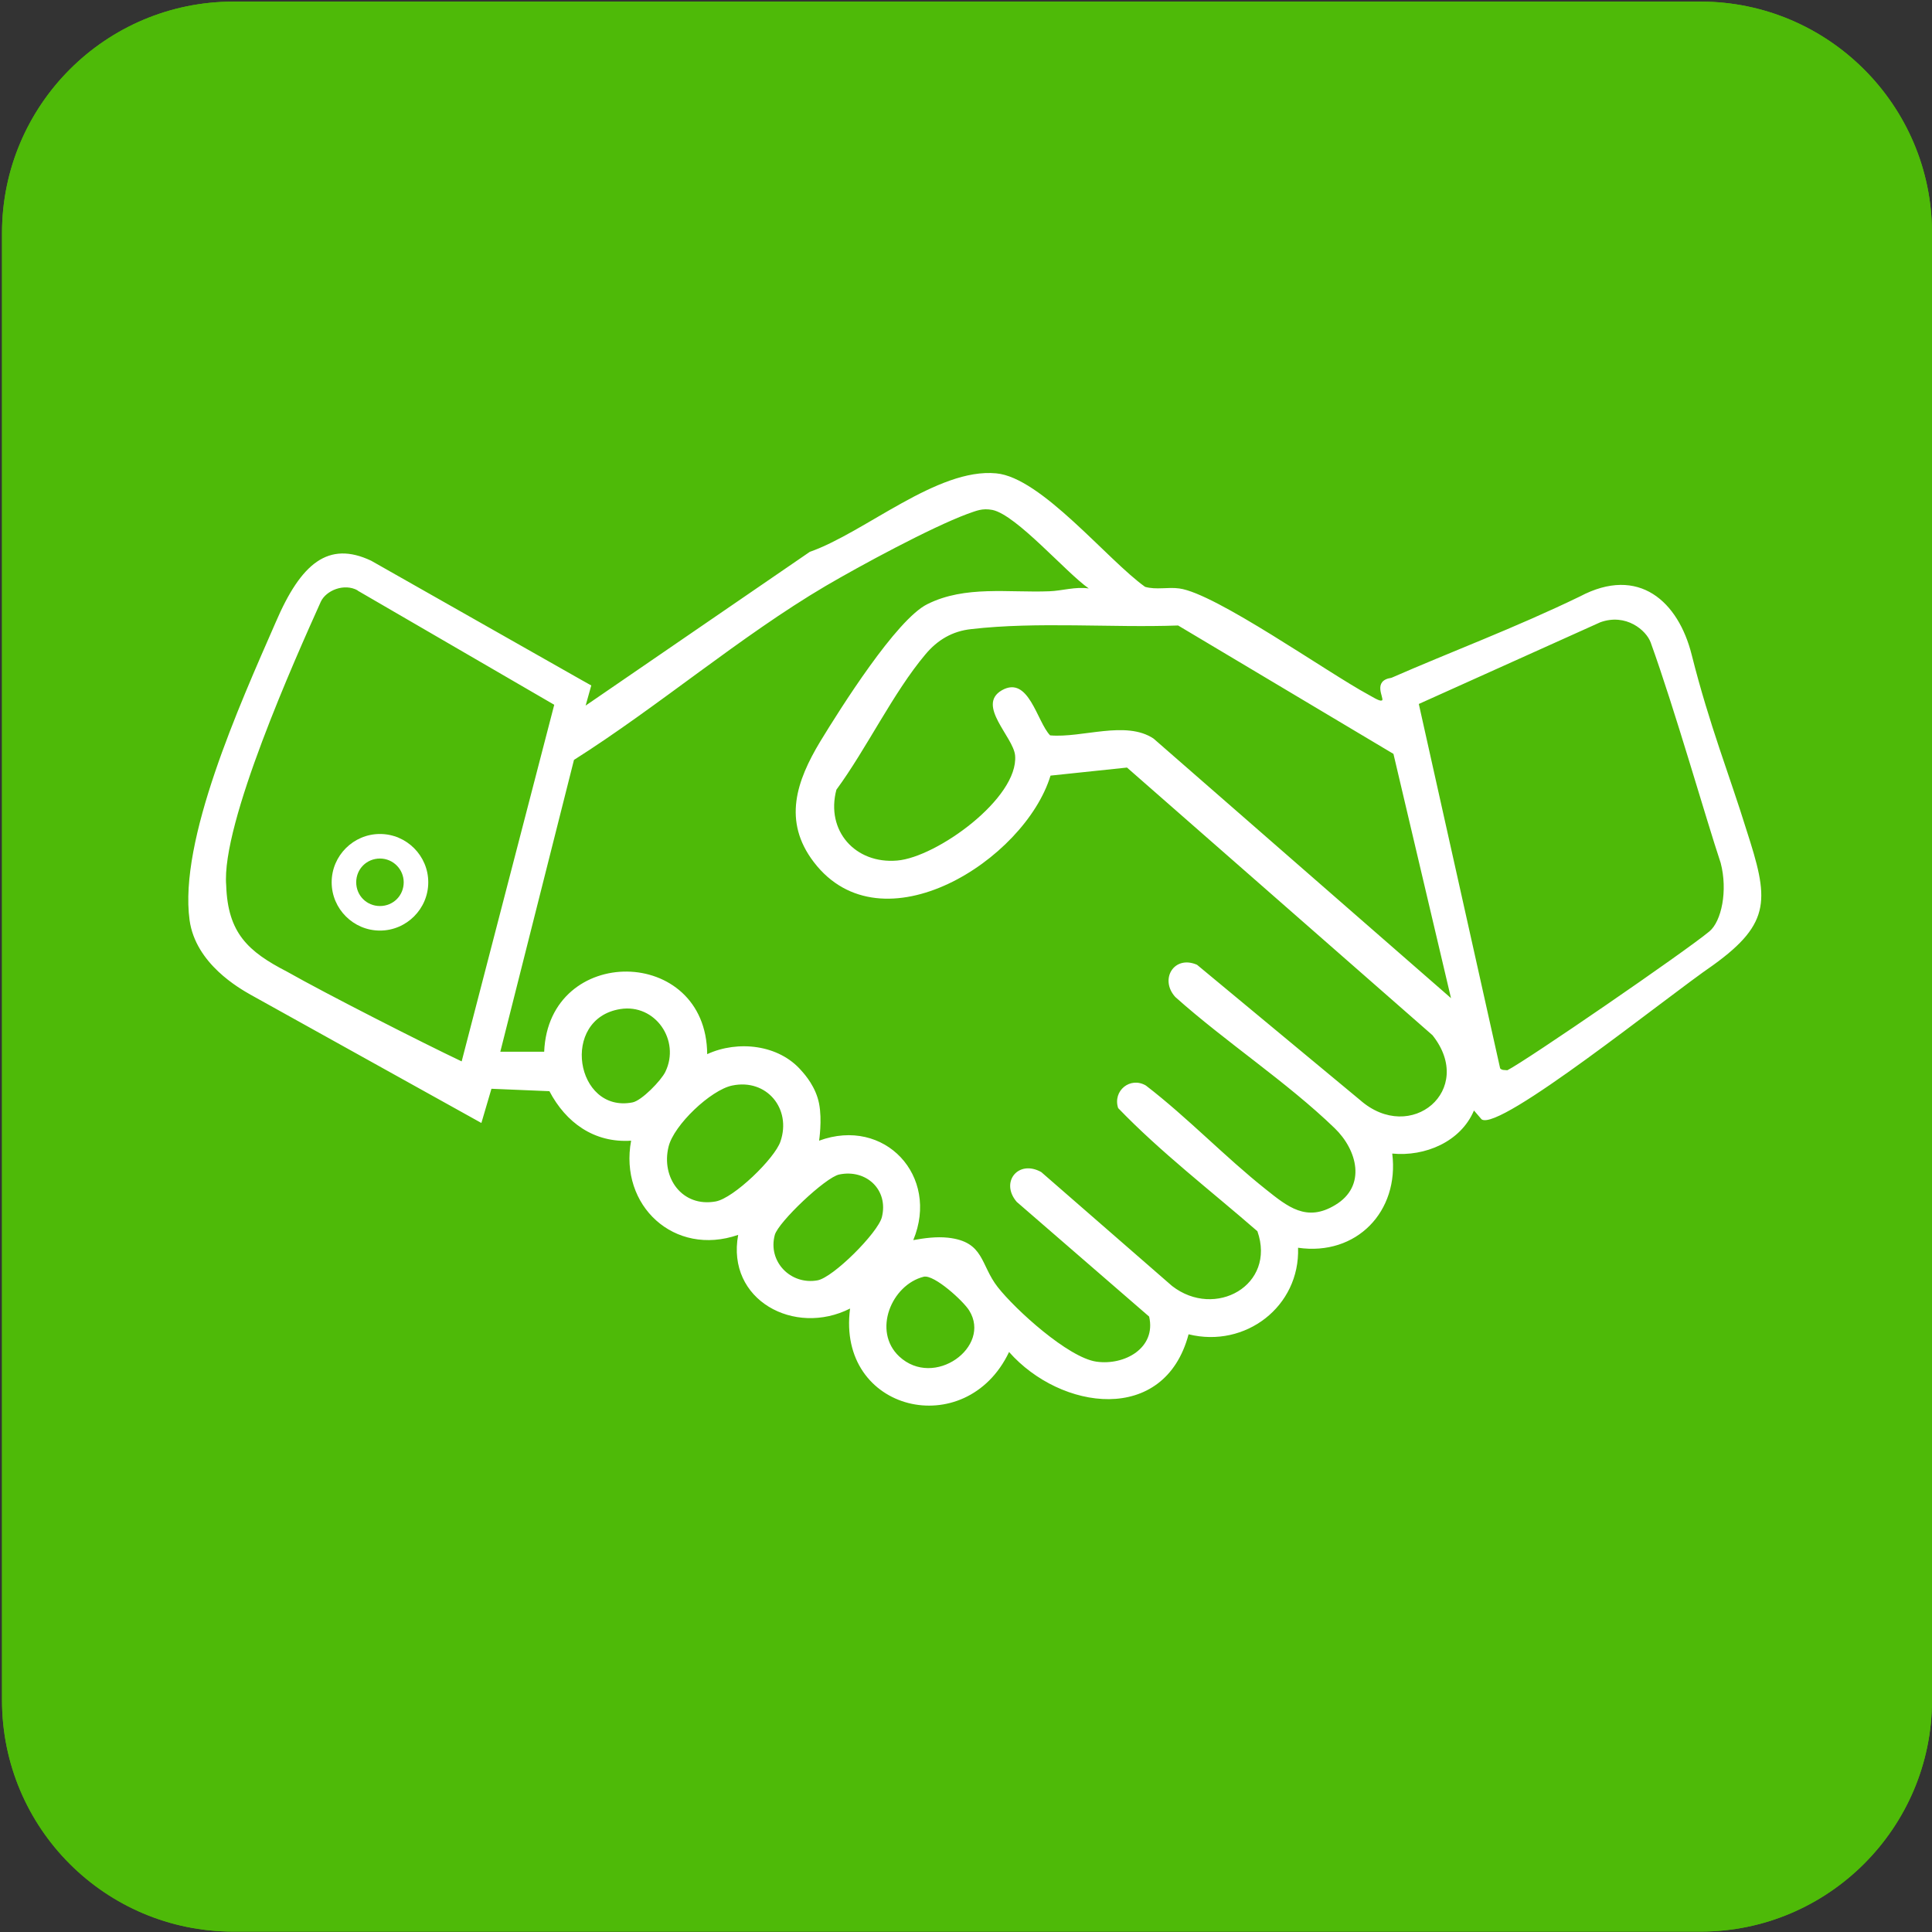
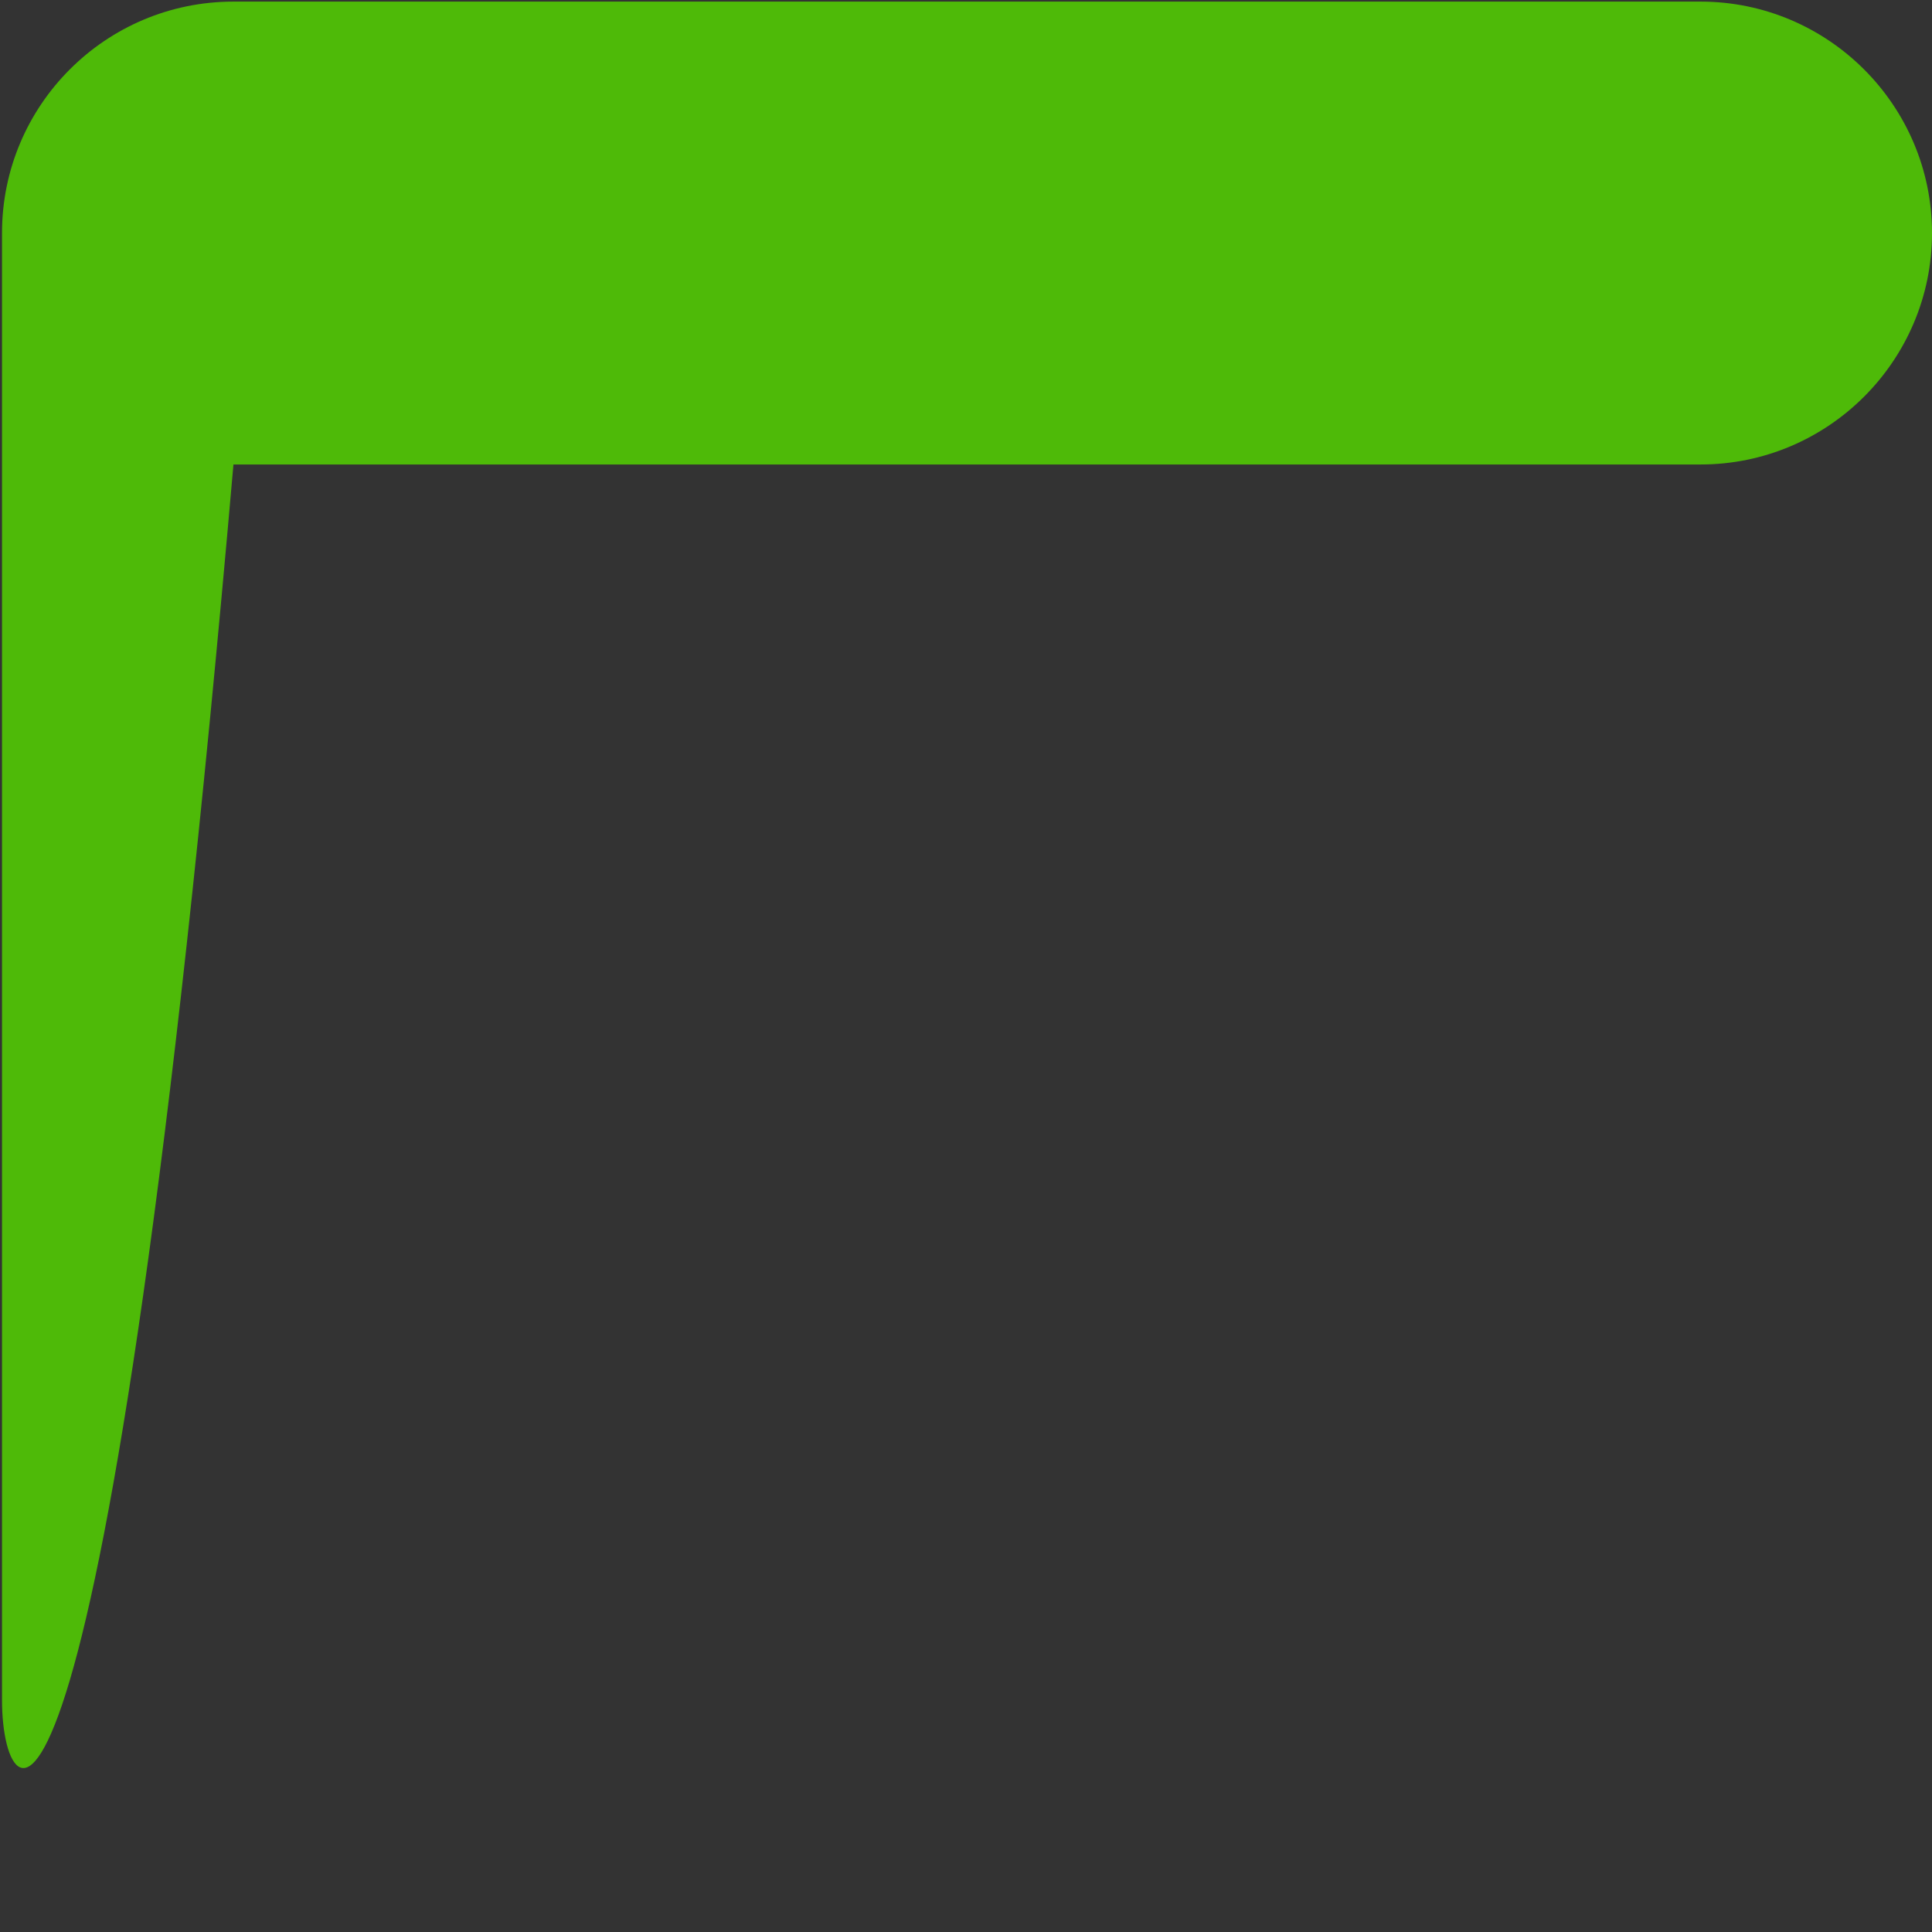
<svg xmlns="http://www.w3.org/2000/svg" id="Calque_1" version="1.1" viewBox="0 0 48 48" preserveAspectRatio="xMidYMid meet" width="72" height="72">
  <rect x="0" y="0" width="48" height="48" fill="#333333" stroke="none" />
  <defs>
    <style>
      .st0 {
        fill: #fff;
      }

      .st1 {
        fill: #4eba08;
      }
    </style>
  </defs>
  <g>
-     <path class="st1" d="M48,5.79v36.45c0,3.17-2.58,5.75-5.75,5.75H5.8C2.62,47.99.05,45.42.05,42.24V5.79C.05,2.62,2.62.04,5.8.04h36.45c3.17,0,5.75,2.58,5.75,5.75Z" />
-     <path class="st1" d="M48,5.79v36.45c0,3.17-2.58,5.75-5.75,5.75H5.8C2.62,47.99.05,45.42.05,42.24V5.79C.05,2.62,2.62.04,5.8.04h36.45c3.17,0,5.75,2.58,5.75,5.75Z" />
+     <path class="st1" d="M48,5.79c0,3.17-2.58,5.75-5.75,5.75H5.8C2.62,47.99.05,45.42.05,42.24V5.79C.05,2.62,2.62.04,5.8.04h36.45c3.17,0,5.75,2.58,5.75,5.75Z" />
  </g>
  <g>
-     <path class="st0" d="M34.34,17.4c.05-.06-.25-.49.23-.56,1.46-.64,3.07-1.24,4.68-2.02,1.47-.78,2.45.13,2.78,1.45.44,1.75.95,3.02,1.36,4.35.55,1.7.64,2.3-.83,3.36-1.17.8-5.3,4.14-5.75,3.83l-.19-.22c-.33.78-1.22,1.15-2.03,1.07.18,1.44-.89,2.55-2.34,2.34.05,1.46-1.31,2.5-2.72,2.15-.6,2.26-3.18,1.89-4.46.44-1.07,2.25-4.29,1.49-3.95-1.08-1.38.7-3.08-.21-2.78-1.83-1.59.55-2.96-.73-2.66-2.34-.92.06-1.62-.45-2.03-1.23l-1.44-.06-.25.85-5.74-3.19c-.26-.15-1.36-.76-1.51-1.85-.27-1.98,1.23-5.32,2.14-7.4.63-1.47,1.31-2.03,2.37-1.53l5.22,2.96.25.14-.14.5,5.57-3.82c1.37-.48,3.17-2.09,4.63-1.95,1.12.1,2.76,2.15,3.7,2.82.28.08.57,0,.85.04.9.12,3.68,2.09,4.7,2.64.06.03.29.18.33.14h0ZM12.45,26.13h1.07c.11-2.68,4.03-2.65,4.05.06.76-.35,1.78-.24,2.34.41.1.11.36.41.44.82s0,.92,0,.92c1.63-.6,3,.88,2.34,2.47.28-.05.57-.09.86-.06.91.1.8.67,1.24,1.23s1.75,1.75,2.45,1.85,1.49-.34,1.31-1.12l-3.29-2.85c-.42-.49.04-1.06.61-.74l3.25,2.83c1.07.83,2.59-.02,2.12-1.36-1.16-1.01-2.4-1.96-3.46-3.06-.14-.43.3-.79.69-.56,1.04.8,1.96,1.77,2.98,2.58.54.43,1.01.82,1.72.39.79-.47.55-1.37-.01-1.91-1.19-1.15-2.72-2.15-3.96-3.26-.4-.44-.03-1.05.54-.8l4.05,3.36c1.26,1.11,2.88-.25,1.8-1.61l-7.59-6.65-1.9.2c-.64,2.1-4.19,4.36-5.88,2.15-.78-1.02-.43-2.02.16-3,.5-.82,1.89-3.03,2.66-3.41.94-.47,2.02-.28,3.03-.32.31-.01.65-.12.98-.07-.56-.39-1.79-1.82-2.39-1.95-.26-.05-.4.02-.63.1-.91.34-2.65,1.28-3.52,1.79-2.12,1.25-4.15,2.99-6.25,4.32l-1.83,7.25h0ZM36.05,24.8l-1.43-6.07-5.35-3.19c-1.66.06-3.5-.1-5.14.09-.47.05-.84.27-1.14.63-.8.95-1.46,2.34-2.21,3.36-.27,1.02.47,1.85,1.51,1.76.98-.08,3.02-1.55,2.93-2.61-.04-.46-.97-1.25-.33-1.62.67-.38.87.78,1.2,1.12.8.07,1.88-.38,2.57.08l7.38,6.44h0ZM8.89,14.67c-.34-.19-.79,0-.92.28-.62,1.38-2.48,5.52-2.35,7.05.04,1.18.54,1.64,1.51,2.14.97.55,3.37,1.77,4.34,2.23l2.3-8.86-4.89-2.84ZM37.26,26.53c.05.07.12.05.19.06.46-.23,4.42-2.95,5.02-3.45.3-.25.46-1.01.28-1.7-.37-1.11-1.15-3.85-1.74-5.48-.11-.3-.61-.73-1.25-.5l-4.51,2.03,2.02,9.05ZM15.41,25.07c-1.5.24-1.11,2.59.3,2.32.23-.04.72-.55.82-.76.38-.78-.25-1.7-1.12-1.56h0ZM18.19,26.97c-.53.11-1.45.98-1.58,1.52-.19.77.34,1.51,1.17,1.36.45-.08,1.47-1.07,1.61-1.49.28-.81-.34-1.57-1.2-1.39h0ZM20.85,29.18c-.34.07-1.51,1.18-1.6,1.5-.18.66.39,1.25,1.06,1.13.39-.07,1.5-1.18,1.6-1.57.17-.68-.39-1.2-1.06-1.06h0ZM22.34,33.7c.87.81,2.3-.24,1.74-1.14-.14-.23-.87-.9-1.13-.84-.8.2-1.28,1.35-.61,1.98h0Z" />
-     <path class="st0" d="M10.64,21.92c0,.66-.54,1.2-1.2,1.2s-1.2-.54-1.2-1.2.54-1.2,1.2-1.2,1.2.54,1.2,1.2ZM10.03,21.92c0-.32-.26-.59-.59-.59s-.59.26-.59.59.26.59.59.59.59-.26.59-.59Z" />
-   </g>
+     </g>
</svg>